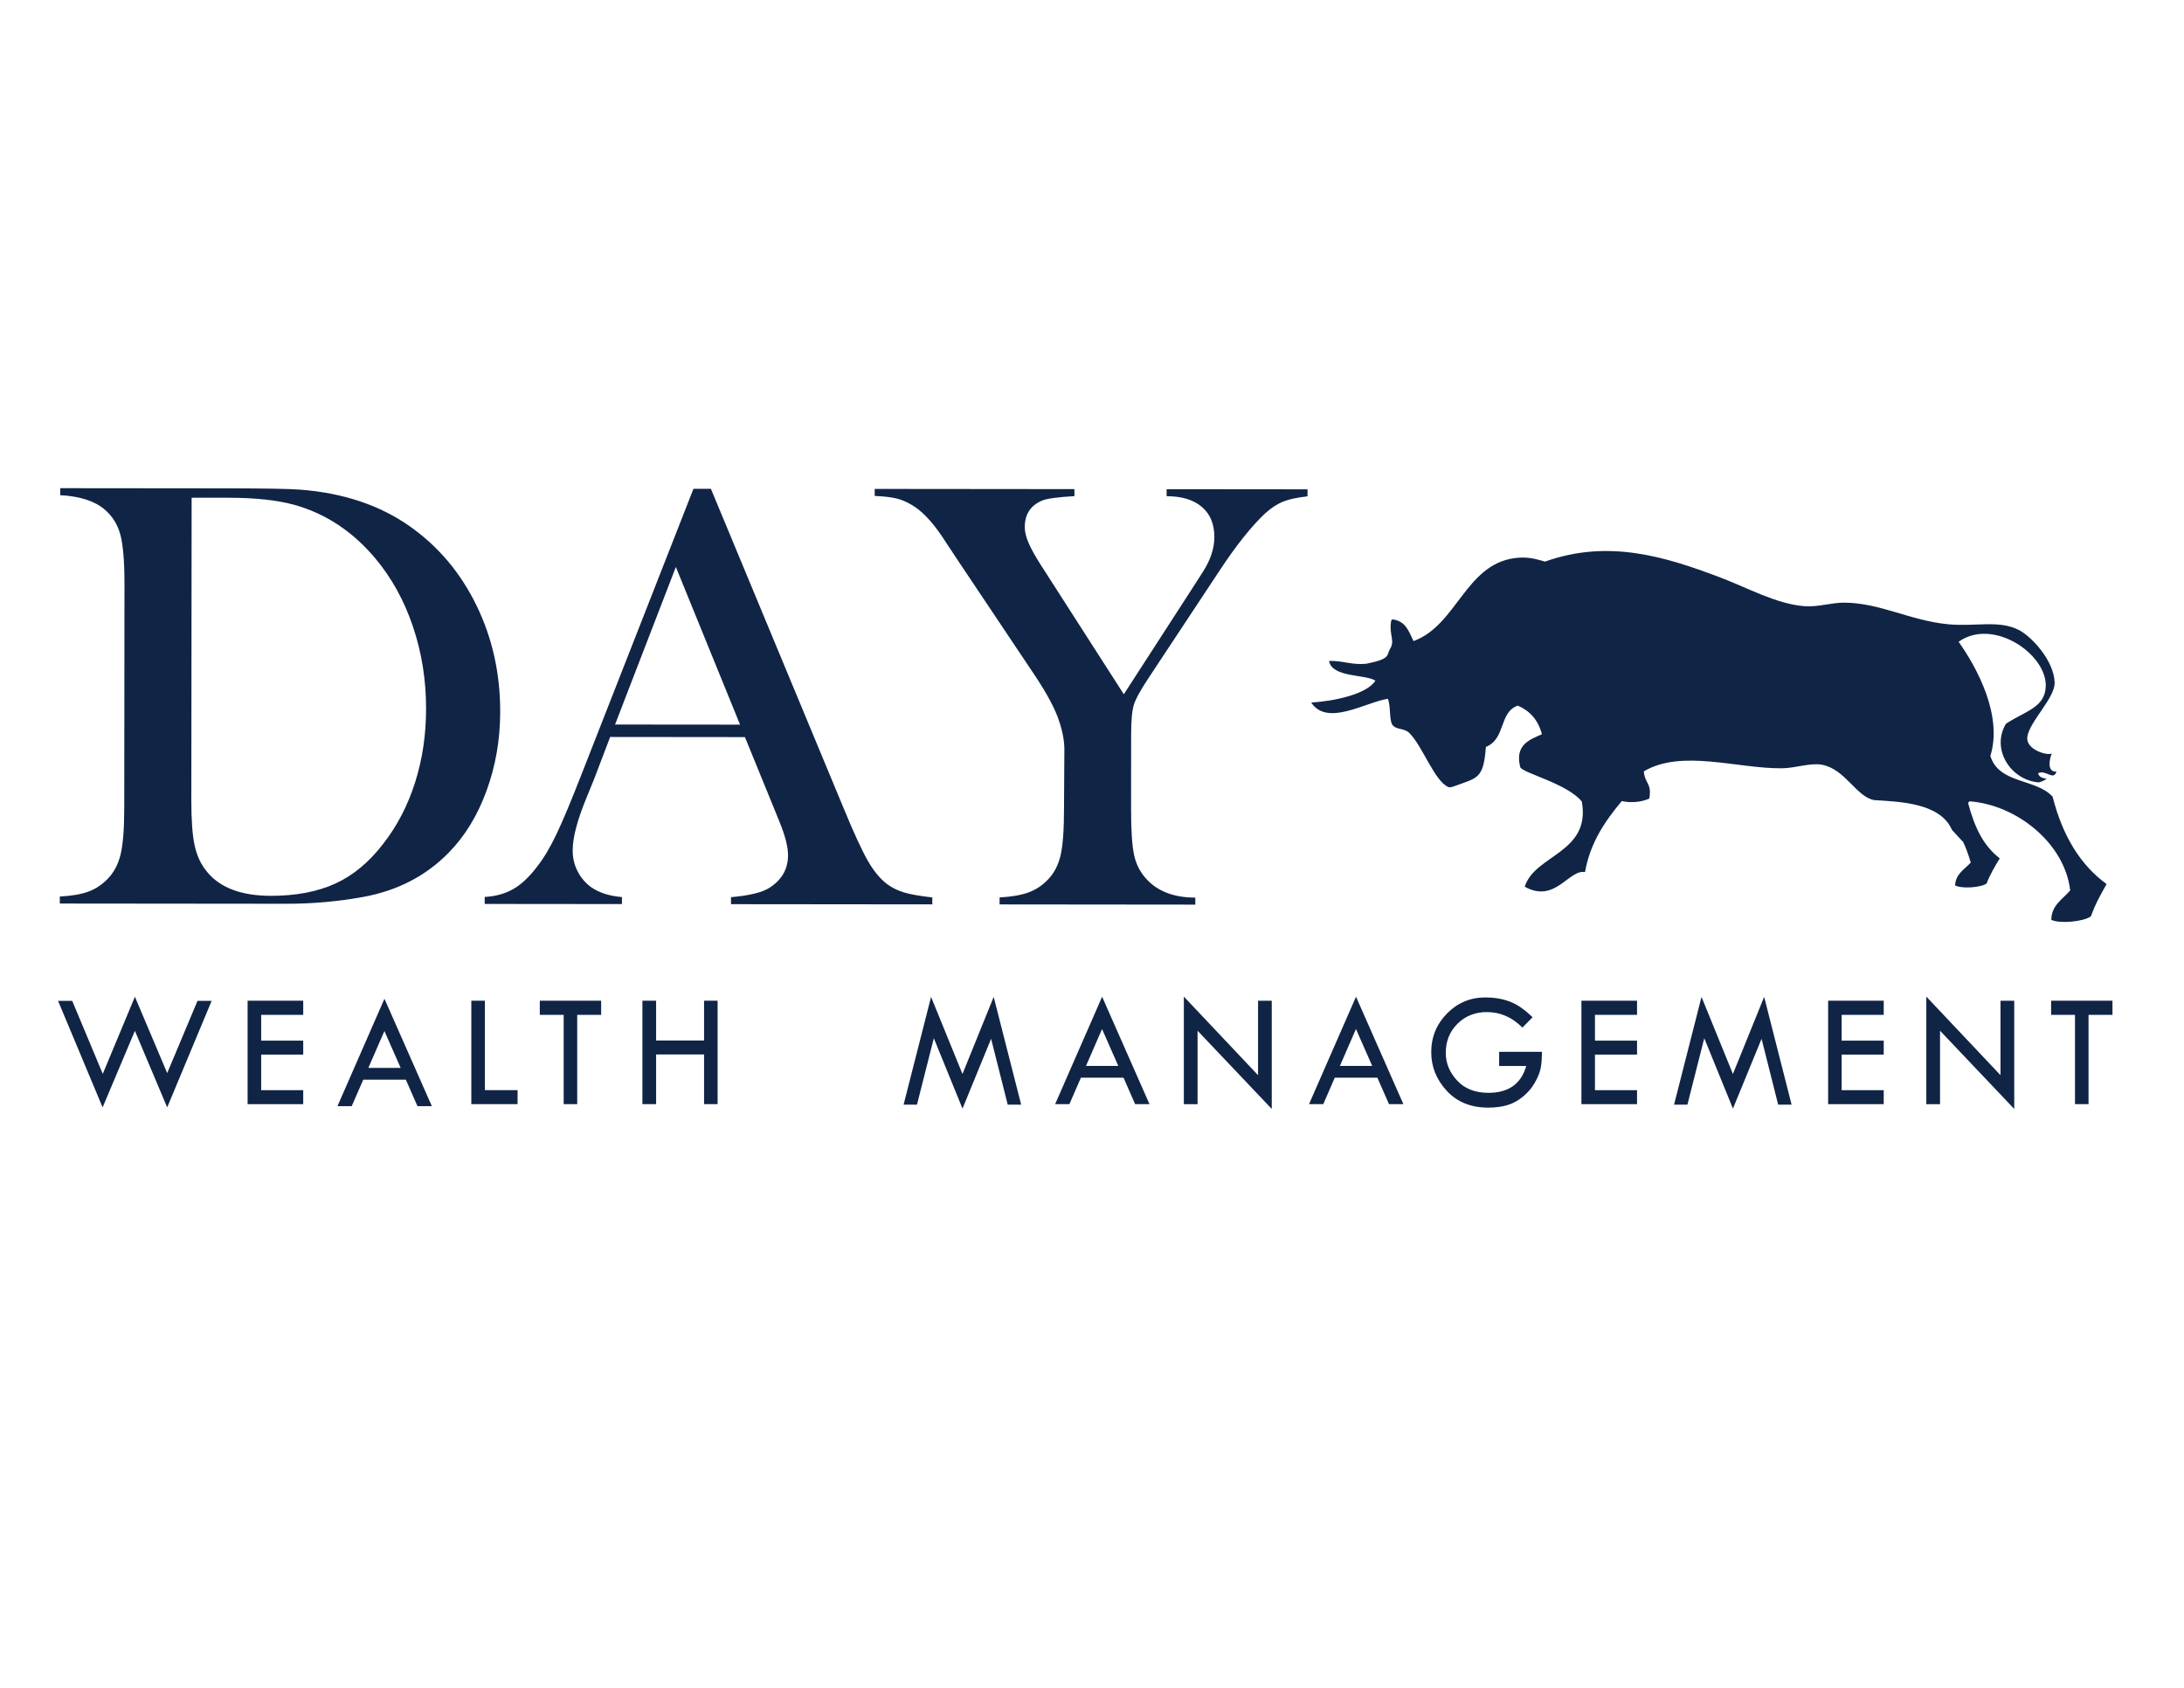
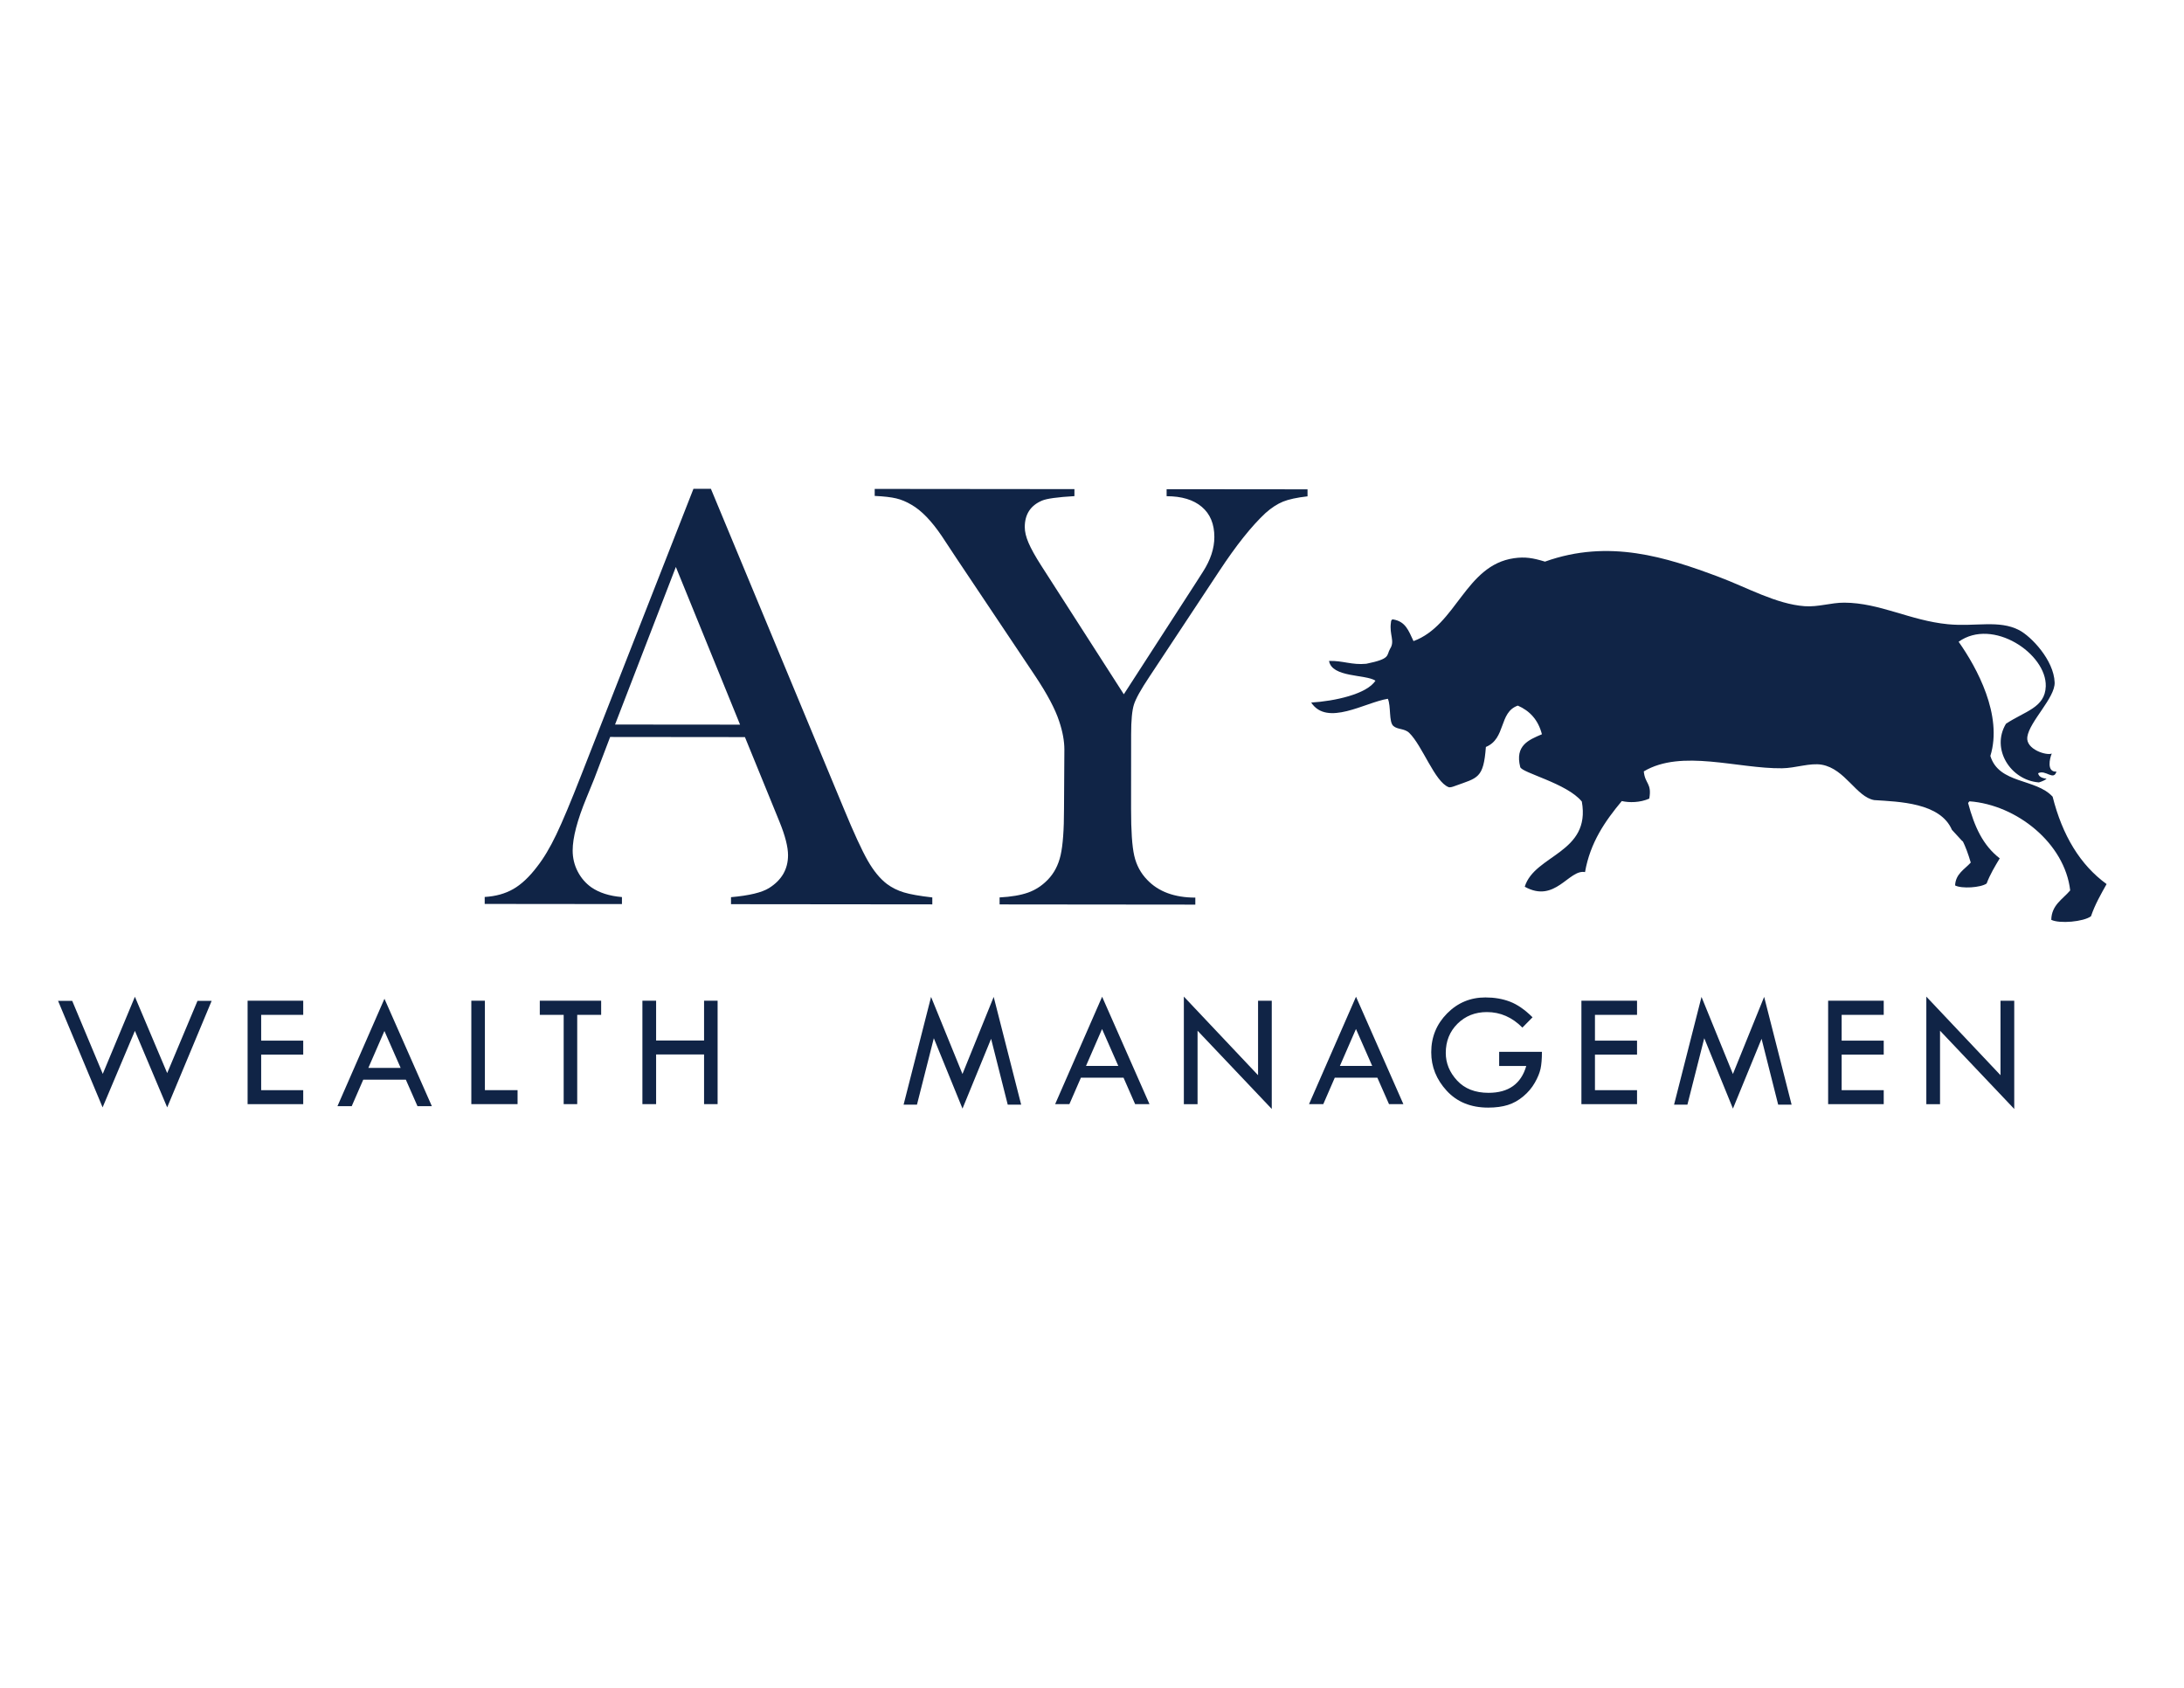
<svg xmlns="http://www.w3.org/2000/svg" id="Layer_1" version="1.1" viewBox="0 0 792 612">
  <defs>
    <style>
      .st0, .st1 {
        fill: #102446;
      }

      .st1 {
        fill-rule: evenodd;
      }
    </style>
  </defs>
  <path class="st1" d="M744.32,288.84c-6.07-6.63-19.44-4.54-22.54-14.74,4.56-14.73-4.9-32.05-11.51-41.4,12.37-8.84,31.97,4.35,31.6,16.16-.25,7.77-7.56,8.99-14.43,13.57-5.52,9.16,1.68,20.48,11.95,21.27,1.41-.44,2.35-.93,2.78-1.34-1.85-.24-2.83-.8-3.07-1.99,2.74-1.45,5.58,2.89,6.65-.59-3.63.24-2.46-4.85-1.7-6.55-1.82.84-9.49-1.5-8.87-6.01.77-5.62,10.12-14.19,9.91-19.77-.29-8.13-8.53-16.7-12.86-18.96-7.34-3.82-15.8-1.17-25.87-2.15-13.67-1.33-24.66-7.77-37.56-7.82-4.87-.02-9.39,1.65-14.4,1.28-10.26-.75-20.92-6.81-31.1-10.62-19.01-7.12-39.79-13.86-63.03-5.54-4.4-1.34-7.22-1.81-11.27-1.23-17.63,2.55-20.81,24.35-36.41,30.05-1.84-3.93-2.9-7.08-7.37-7.86-.58-.05-.79.41-.82,1.17-.63,4.38,1.54,6.68-.31,9.49-1.39,2.46.33,3.6-8.63,5.42-5.22.52-8.57-1.19-13.5-1.03,1.07,6.09,13.17,4.79,16.83,7.15-3.12,4.91-14.91,7.44-23.3,7.94,5.8,8.76,19.47-.03,27.8-1.37,1.18,2.68.3,8.42,2,9.87,1.55,1.36,4.04.83,5.76,2.51,4.79,4.67,9.24,17.72,14.27,19.66.57.22,1.63-.17,2.35-.44,8.17-2.99,10.31-2.59,11.17-14.13,7.34-3.02,4.65-12.57,11.58-14.99,4.25,1.86,7.37,5.08,8.74,10.39-4.87,2.07-9.83,4.08-7.87,11.87.47,2.1,16.96,5.88,22.34,12.53,3.35,18.71-17.13,19.25-20.7,30.88,11.07,6.18,15.99-6.45,21.86-5.3,1.88-10.74,7.29-18.51,13.33-25.76,2.69.61,6.57.61,9.97-.89.99-5.68-1.55-5.25-1.99-9.87,13.71-8.17,34.04-.93,50.15-1.13,4.84-.05,10.14-2.04,14.41-1.29,8.51,1.52,12.52,11.71,19.01,12.83,8.99.59,23.93.92,28.17,10.78l3.89,4.23c0-.09-.01-.18-.02-.26,1.03,2.09,2,4.63,2.96,7.9-2.23,2.47-5.48,4.04-5.68,8.29,2.33,1.25,9.28.83,11.44-.7,1.25-3.34,3.01-6.21,4.75-9.12-6.12-4.72-9.19-11.52-11.48-20.08.16-.2.32-.4.5-.6,17.15,1.26,34.57,15.23,36.53,32.31-2.71,3.2-6.76,5.28-6.86,10.66,2.99,1.49,11.73.71,14.4-1.29,1.45-4.26,3.57-7.95,5.66-11.67-9.57-6.96-16.03-17.61-19.59-31.76Z" />
  <g>
-     <path class="st0" d="M21.69,325.07c4.29-.22,7.74-.81,10.33-1.76,2.59-.95,4.93-2.49,7.01-4.62,2.3-2.36,3.87-5.35,4.73-8.99.86-3.63,1.29-9.21,1.3-16.71l.08-81.32c0-8.09-.49-14.01-1.48-17.76-1-3.75-2.94-6.85-5.83-9.27-3.62-3.02-8.95-4.72-15.99-5.09v-2.54s61.1.06,61.1.06c13.55.02,22.18.18,25.88.47,15.62,1.19,28.87,5.62,39.75,13.27,10.36,7.29,18.43,16.85,24.19,28.66,5.77,11.81,8.64,24.67,8.63,38.57,0,10.16-1.67,19.73-4.97,28.74-3.3,9.02-7.89,16.49-13.75,22.44-8.23,8.38-18.49,13.7-30.78,15.97-9.19,1.69-18.55,2.52-28.11,2.51l-82.09-.08v-2.53ZM69.49,180.46l-.11,109.68c0,7.21.39,12.69,1.21,16.45.81,3.75,2.32,6.95,4.55,9.6,4.73,5.74,12.43,8.62,23.09,8.63,9.11,0,16.91-1.48,23.39-4.45,6.48-2.97,12.29-7.8,17.4-14.49,5.04-6.47,8.88-13.88,11.52-22.22,2.64-8.35,3.97-17.23,3.97-26.65.01-10.44-1.57-20.38-4.75-29.79-3.17-9.42-7.72-17.66-13.64-24.73-8.21-9.79-18.02-16.27-29.42-19.45-6.22-1.7-14.14-2.55-23.77-2.56h-13.44Z" />
    <path class="st0" d="M338.07,327.92l-72.98-.07v-2.54c6.59-.58,11.18-1.68,13.78-3.3,4.59-2.87,6.9-6.84,6.9-11.91,0-3.02-1.03-7.07-3.1-12.14l-1.89-4.64-10.64-26.05-48.88-.05-5.79,15.22-2.79,6.84c-3.34,8.09-5.01,14.45-5.01,19.09,0,2.71.6,5.26,1.82,7.62,1.22,2.35,2.87,4.26,4.94,5.74,2.89,1.99,6.59,3.17,11.11,3.54v2.54s-49.77-.05-49.77-.05v-2.53c3.93-.22,7.37-1.17,10.34-2.86,2.96-1.69,5.85-4.41,8.68-8.15,2.37-3.02,4.68-6.89,6.95-11.64,2.27-4.74,5.25-11.85,8.96-21.34l40.77-104h6.33s48.22,116.02,48.22,116.02c3.61,8.75,6.5,15.01,8.64,18.77,2.14,3.75,4.48,6.59,6.99,8.5,1.78,1.32,3.81,2.34,6.11,3.04,2.3.7,5.74,1.31,10.33,1.83v2.54ZM268.37,262.75l-23.28-57.17-22.05,57.13,45.32.04Z" />
    <path class="st0" d="M362.49,327.94v-2.54c4.22-.22,7.67-.81,10.34-1.76,2.66-.95,5.03-2.49,7.11-4.63,2.3-2.35,3.86-5.33,4.68-8.93.82-3.6,1.23-9.2,1.23-16.77l.13-21.52c0-3.09-.62-6.51-1.88-10.26-1.4-4.34-4.29-9.79-8.64-16.34l-28.74-42.95-5.1-7.73c-3.77-5.59-7.46-9.42-11.09-11.49-1.85-1.1-3.7-1.88-5.55-2.31-1.85-.44-4.44-.74-7.78-.89v-2.54s72.43.07,72.43.07v2.54c-6.15.36-10.07.9-11.78,1.64-4.14,1.76-6.23,4.96-6.23,9.59,0,1.69.46,3.61,1.38,5.74.92,2.14,2.41,4.82,4.48,8.06l30.06,46.82,25.81-39.92,2.9-4.53c2.74-4.26,4.12-8.46,4.12-12.57,0-4.7-1.5-8.35-4.54-10.93-3.04-2.58-7.29-3.86-12.77-3.87v-2.54l51.1.05v2.54c-3.86.44-6.82,1.08-8.89,1.92-2.07.85-4.19,2.22-6.34,4.13-5.04,4.7-10.64,11.72-16.79,21.06l-25.37,38.37c-3.04,4.55-4.9,7.9-5.57,10.04-.67,2.13-1.01,5.73-1.01,10.81l-.02,27.04c-.01,7.86.37,13.51,1.15,16.93.78,3.42,2.35,6.35,4.72,8.78,4.07,4.27,9.88,6.41,17.43,6.42v2.54s-70.99-.07-70.99-.07Z" />
  </g>
  <g>
    <g>
      <path class="st0" d="M48.92,361.41l11.71,27.69,10.99-26.19h5.13l-16.12,38.62-11.71-27.75-11.71,27.75-16.15-38.62h5.13l11.08,26.47,11.66-27.98Z" />
      <path class="st0" d="M89.79,362.85h20.17v5.13h-15.25v9.35h15.25v5.07h-15.25v12.89h15.25v5.07h-20.17v-37.5Z" />
      <path class="st0" d="M139.41,362.13l17.19,38.95h-5.21l-4.22-9.6h-15.44l-4.18,9.6h-5.17l17.04-38.95ZM139.4,373.84l-5.82,13.37h11.71l-5.88-13.37Z" />
      <path class="st0" d="M170.93,362.85h4.91v32.43h11.85v5.07h-16.77v-37.5Z" />
      <path class="st0" d="M195.75,362.85h22.25v5.13h-8.68v32.37h-4.91v-32.37h-8.66v-5.13Z" />
      <path class="st0" d="M232.96,362.85h4.97v14.43h17.39v-14.43h4.91v37.5h-4.91v-18.01h-17.39v18.01h-4.97v-37.5Z" />
    </g>
    <g>
      <path class="st0" d="M360.35,361.47l9.96,39.06h-4.87l-6.03-23.87-10.37,25.31-10.4-25.52-6.11,24.08h-4.85l9.96-39.06,11.39,27.95,11.32-27.95Z" />
      <path class="st0" d="M399.67,361.41l17.18,38.95h-5.21l-4.21-9.6h-15.45l-4.18,9.6h-5.17l17.04-38.95ZM399.65,373.12l-5.82,13.37h11.7l-5.88-13.37Z" />
      <path class="st0" d="M429.31,361.36l26.91,28.5v-27h4.97v39.24l-26.91-28.37v26.64h-4.97v-39Z" />
      <path class="st0" d="M491.74,361.41l17.18,38.95h-5.21l-4.23-9.6h-15.44l-4.17,9.6h-5.17l17.04-38.95ZM491.72,373.12l-5.82,13.37h11.71l-5.88-13.37Z" />
      <path class="st0" d="M555.76,368.86l-3.68,3.74c-3.71-3.75-8.01-5.63-12.88-5.63-4.26,0-7.81,1.42-10.66,4.23-2.84,2.83-4.25,6.36-4.25,10.59,0,3.7,1.37,7.04,4.12,10.01,2.75,2.97,6.55,4.45,11.38,4.45,7.26,0,11.82-3.25,13.69-9.74h-9.83v-5.12h15.51c0,2.56-.17,4.62-.5,6.14-.34,1.53-1.03,3.22-2.08,5.05-1.05,1.85-2.44,3.5-4.19,4.96-1.74,1.46-3.6,2.5-5.6,3.12-1.98.62-4.36.95-7.12.95-6.28,0-11.3-2.04-15.04-6.11-3.74-4.07-5.61-8.72-5.61-13.96,0-5.51,1.92-10.2,5.74-14.07,3.83-3.88,8.47-5.81,13.91-5.81,3.24,0,6.2.5,8.87,1.52,2.67,1.01,5.41,2.9,8.21,5.67Z" />
      <path class="st0" d="M573.48,362.85h20.17v5.13h-15.26v9.35h15.26v5.07h-15.26v12.89h15.26v5.07h-20.17v-37.5Z" />
      <path class="st0" d="M639.75,361.47l9.95,39.06h-4.87l-6.02-23.87-10.38,25.31-10.4-25.52-6.11,24.08h-4.84l9.95-39.06,11.39,27.95,11.32-27.95Z" />
      <path class="st0" d="M662.95,362.85h20.16v5.13h-15.26v9.35h15.26v5.07h-15.26v12.89h15.26v5.07h-20.16v-37.5Z" />
      <path class="st0" d="M698.55,361.36l26.91,28.5v-27h4.98v39.24l-26.91-28.37v26.64h-4.97v-39Z" />
-       <path class="st0" d="M743.81,362.85h22.25v5.13h-8.68v32.37h-4.91v-32.37h-8.66v-5.13Z" />
    </g>
  </g>
</svg>